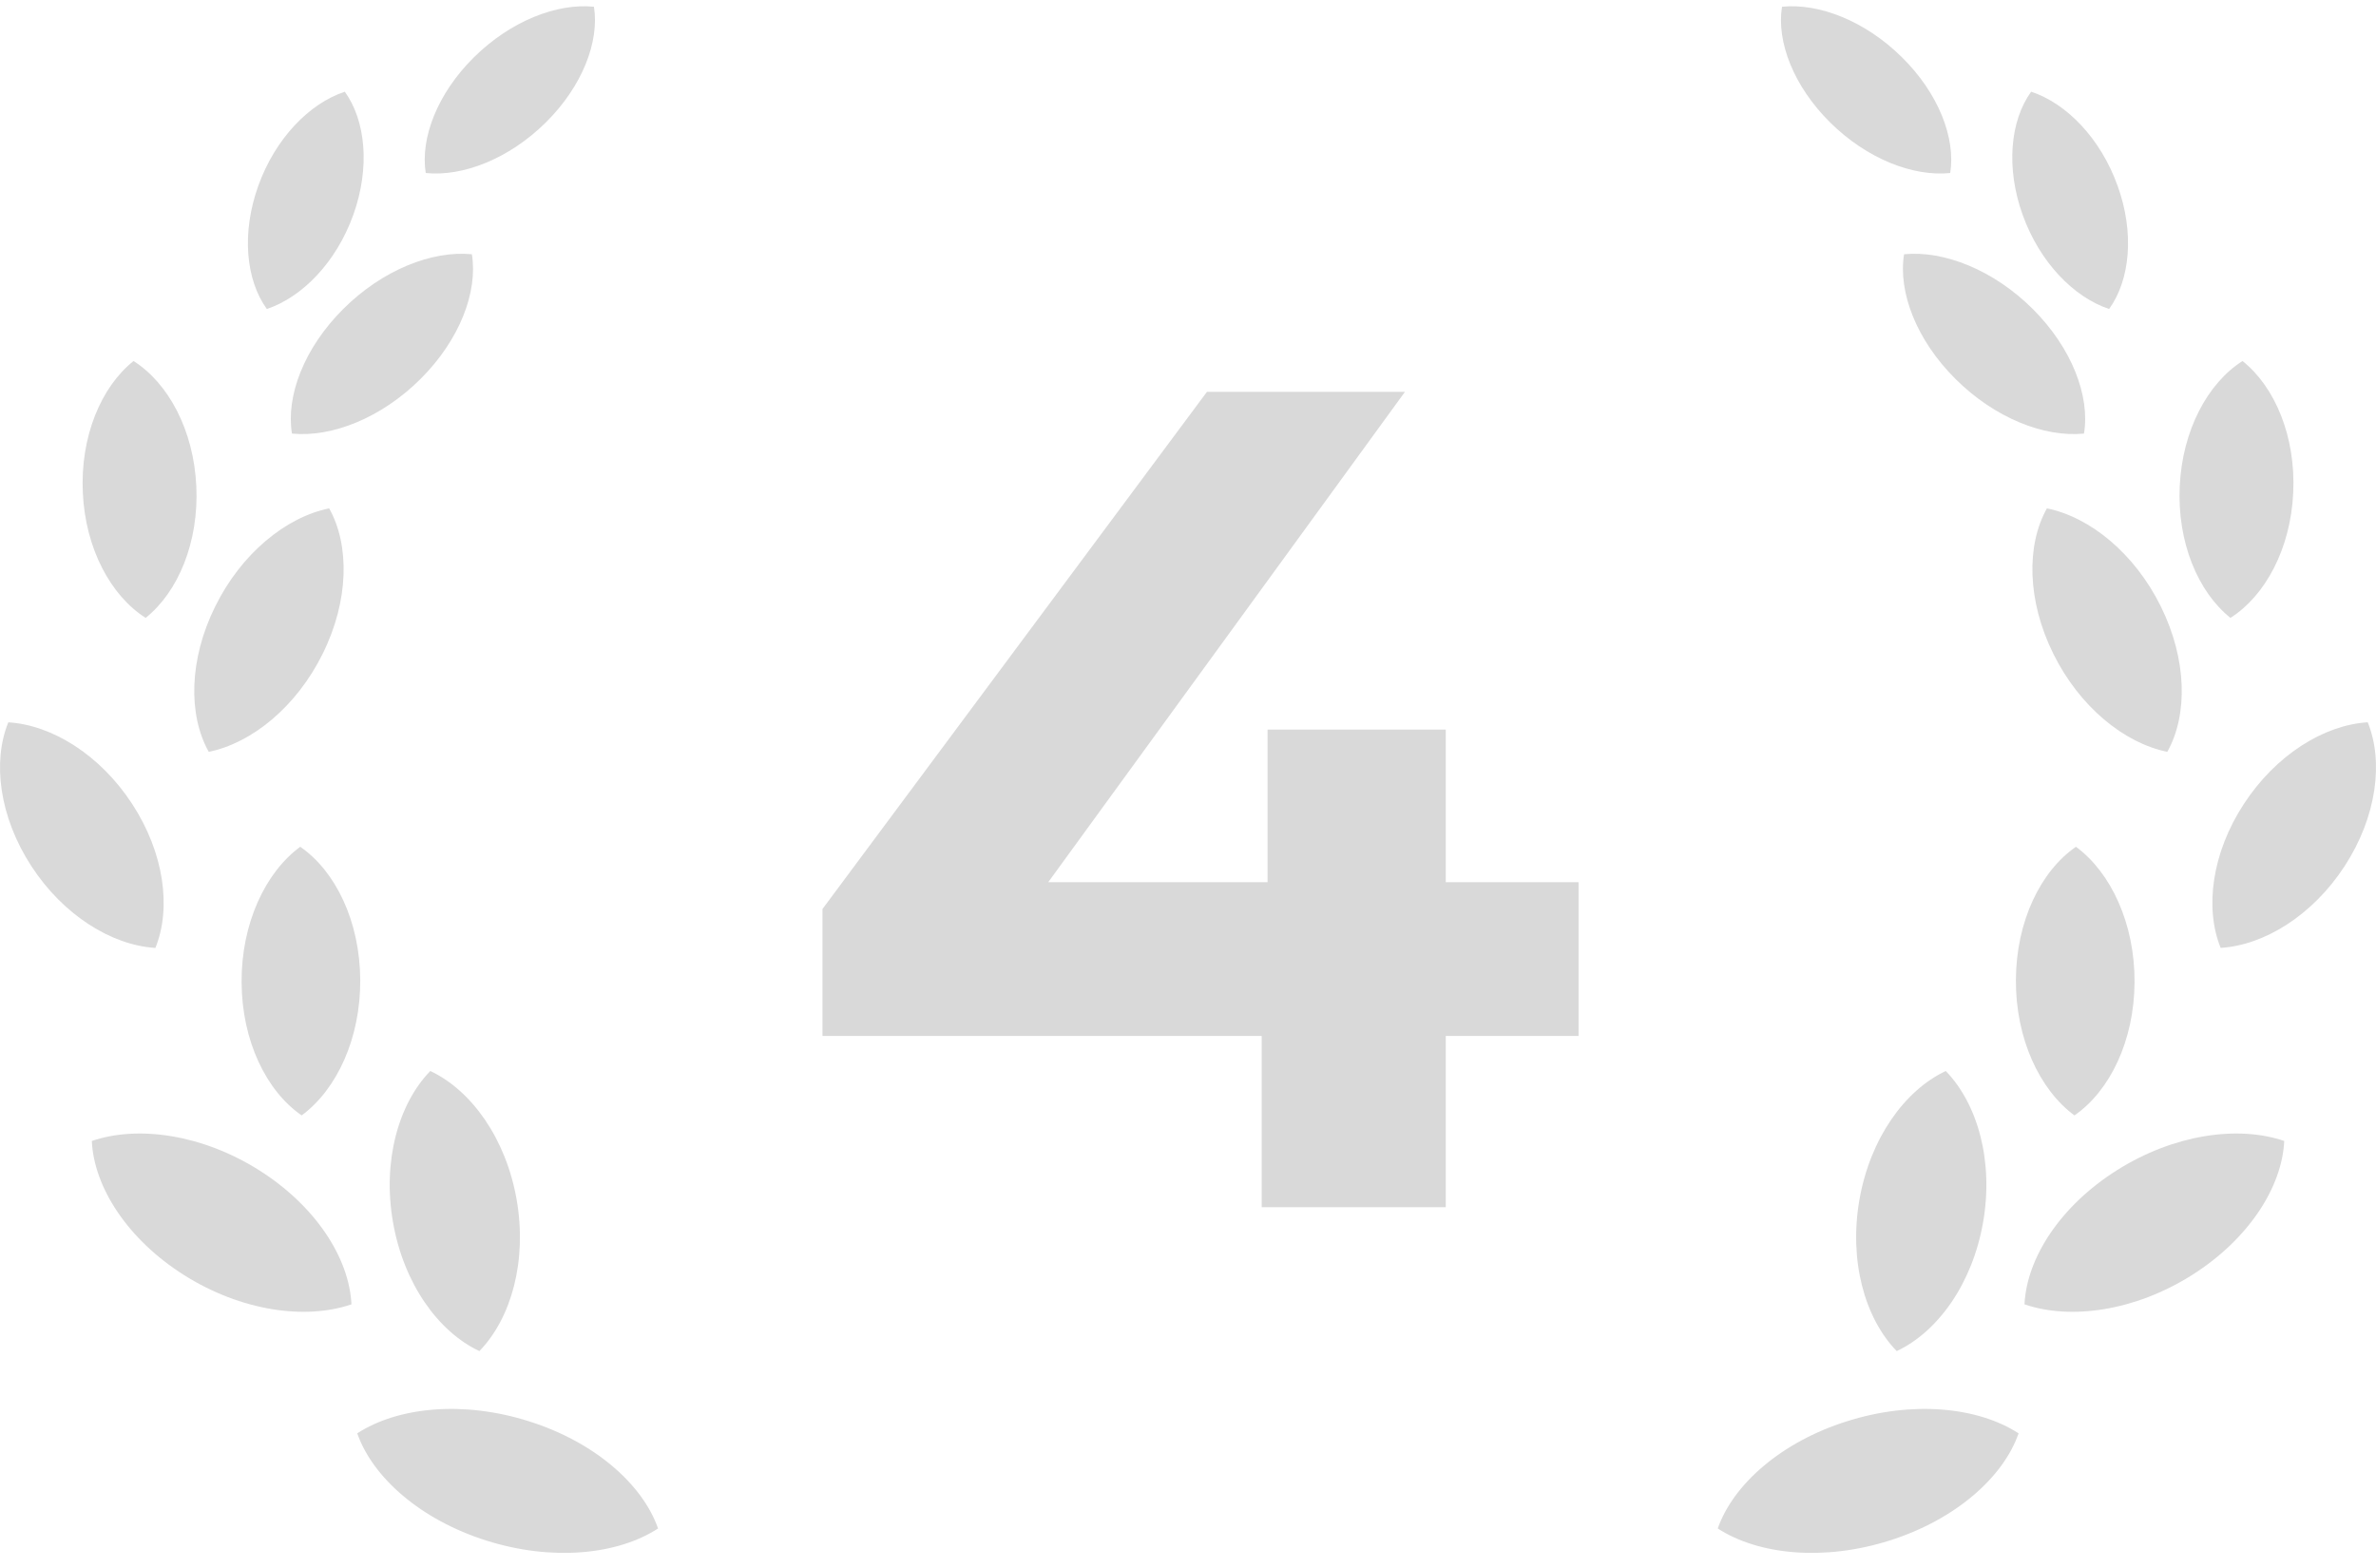
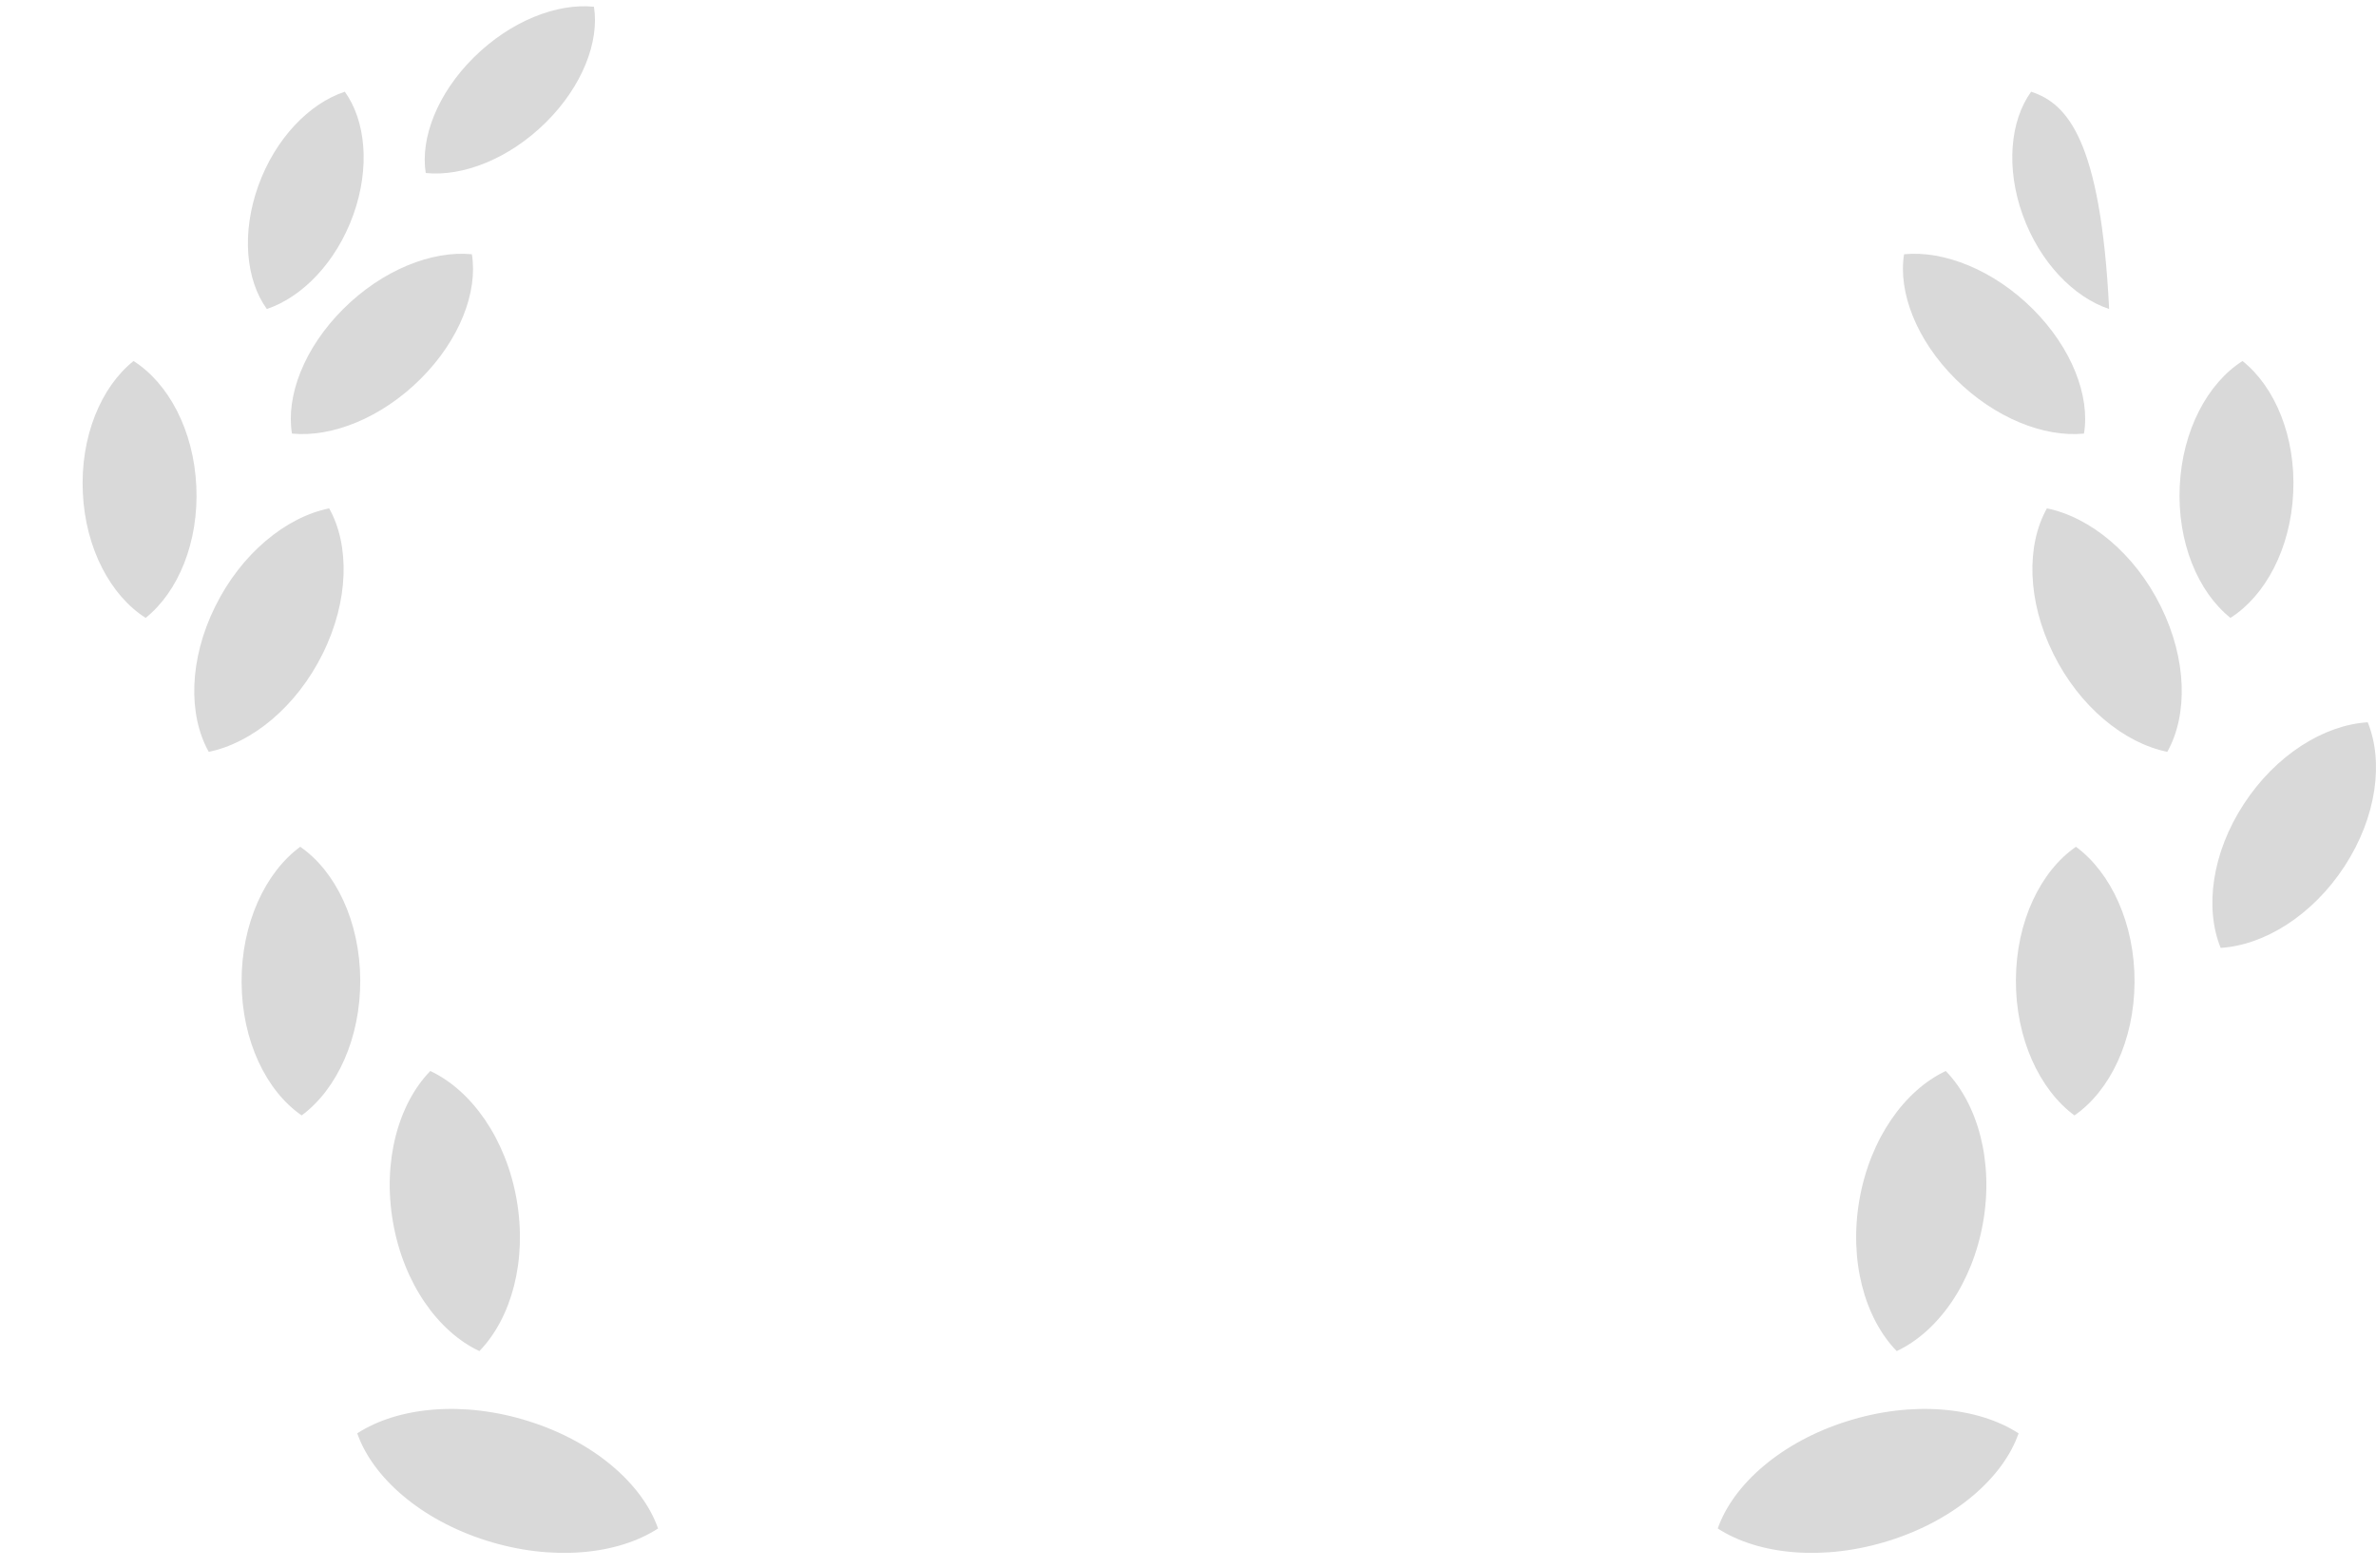
<svg xmlns="http://www.w3.org/2000/svg" width="50" height="33" viewBox="0 0 50 33" fill="none">
  <path d="M11.133 29.913C9.755 29.475 8.378 29.608 7.518 30.166C7.844 31.099 8.856 31.986 10.233 32.422C11.61 32.858 12.988 32.727 13.848 32.168C13.522 31.236 12.51 30.347 11.133 29.913Z" fill="#D9D9D9" />
  <path d="M10.088 28.435C10.764 27.738 11.096 26.529 10.872 25.246C10.647 23.964 9.925 22.95 9.055 22.54C8.38 23.236 8.046 24.445 8.271 25.728C8.495 27.01 9.219 28.026 10.088 28.435Z" fill="#D9D9D9" />
-   <path d="M5.449 24.626C4.26 23.878 2.91 23.678 1.932 24.013C1.978 24.992 2.69 26.09 3.879 26.839C5.068 27.587 6.417 27.786 7.396 27.451C7.349 26.471 6.637 25.375 5.449 24.626Z" fill="#D9D9D9" />
  <path d="M6.318 17.821C5.579 18.365 5.077 19.443 5.084 20.673C5.09 21.904 5.603 22.961 6.348 23.475C7.087 22.93 7.588 21.853 7.581 20.622C7.574 19.392 7.062 18.335 6.318 17.821Z" fill="#D9D9D9" />
  <path d="M4.393 15.823C5.302 15.638 6.24 14.873 6.791 13.758C7.344 12.643 7.361 11.474 6.927 10.699C6.017 10.884 5.079 11.648 4.528 12.765C3.976 13.879 3.957 15.048 4.393 15.823Z" fill="#D9D9D9" />
  <path d="M3.065 13.004C3.75 12.456 4.187 11.409 4.131 10.232C4.077 9.055 3.544 8.064 2.81 7.598C2.125 8.145 1.687 9.192 1.743 10.37C1.797 11.546 2.331 12.538 3.065 13.004Z" fill="#D9D9D9" />
  <path d="M9.93 5.351C9.092 5.268 8.047 5.681 7.223 6.503C6.398 7.325 6.015 8.336 6.144 9.125C6.982 9.209 8.027 8.796 8.851 7.974C9.675 7.152 10.059 6.142 9.93 5.351Z" fill="#D9D9D9" />
  <path d="M7.435 4.521C7.792 3.525 7.695 2.539 7.256 1.93C6.508 2.177 5.792 2.916 5.435 3.912C5.078 4.906 5.174 5.893 5.615 6.503C6.362 6.254 7.078 5.517 7.435 4.521Z" fill="#D9D9D9" />
  <path d="M11.483 2.58C12.254 1.818 12.616 0.879 12.499 0.142C11.72 0.062 10.746 0.442 9.974 1.205C9.204 1.966 8.843 2.906 8.959 3.641C9.739 3.722 10.712 3.342 11.483 2.58Z" fill="#D9D9D9" />
-   <path d="M2.783 16.922C2.109 15.887 1.095 15.258 0.175 15.202C-0.165 16.035 -0.012 17.197 0.661 18.23C1.335 19.264 2.349 19.893 3.27 19.95C3.609 19.115 3.456 17.954 2.783 16.922Z" fill="#D9D9D9" />
-   <path d="M17.308 21.803V19.131L25.399 8.246H29.566L21.648 19.131L19.711 18.567H33.219V21.803H17.308ZM26.551 25.407V21.803L26.674 18.567V15.355H30.424V25.407H26.551Z" fill="#D9D9D9" />
  <path d="M38.864 29.913C37.487 30.347 36.475 31.236 36.148 32.168C37.009 32.727 38.387 32.858 39.764 32.422C41.142 31.986 42.153 31.099 42.479 30.166C41.618 29.608 40.242 29.475 38.864 29.913Z" fill="#D9D9D9" />
  <path d="M39.13 25.246C38.906 26.529 39.238 27.738 39.914 28.435C40.784 28.026 41.507 27.01 41.731 25.728C41.956 24.445 41.621 23.236 40.946 22.54C40.077 22.95 39.355 23.964 39.13 25.246Z" fill="#D9D9D9" />
-   <path d="M44.552 24.626C43.363 25.375 42.65 26.471 42.603 27.451C43.583 27.786 44.933 27.587 46.121 26.839C47.31 26.09 48.023 24.992 48.069 24.013C47.09 23.678 45.74 23.878 44.552 24.626Z" fill="#D9D9D9" />
  <path d="M43.686 17.821C42.941 18.335 42.428 19.392 42.422 20.622C42.415 21.853 42.917 22.93 43.654 23.475C44.399 22.961 44.912 21.904 44.919 20.673C44.926 19.443 44.424 18.365 43.686 17.821Z" fill="#D9D9D9" />
  <path d="M43.075 10.699C42.639 11.474 42.657 12.643 43.209 13.758C43.76 14.873 44.699 15.638 45.608 15.823C46.043 15.048 46.024 13.879 45.473 12.765C44.922 11.648 43.984 10.884 43.075 10.699Z" fill="#D9D9D9" />
  <path d="M46.937 13.004C47.671 12.538 48.204 11.546 48.258 10.37C48.314 9.192 47.877 8.145 47.191 7.598C46.458 8.064 45.925 9.055 45.87 10.232C45.814 11.409 46.252 12.456 46.937 13.004Z" fill="#D9D9D9" />
  <path d="M43.855 9.125C43.985 8.336 43.6 7.325 42.777 6.503C41.952 5.681 40.908 5.268 40.069 5.351C39.941 6.142 40.324 7.152 41.149 7.974C41.973 8.796 43.017 9.209 43.855 9.125Z" fill="#D9D9D9" />
-   <path d="M44.384 6.503C44.824 5.893 44.922 4.906 44.563 3.912C44.206 2.916 43.492 2.177 42.743 1.93C42.303 2.539 42.207 3.526 42.564 4.521C42.922 5.517 43.636 6.254 44.384 6.503Z" fill="#D9D9D9" />
-   <path d="M41.04 3.641C41.157 2.906 40.795 1.966 40.024 1.205C39.253 0.442 38.28 0.062 37.5 0.142C37.382 0.879 37.745 1.818 38.516 2.58C39.286 3.342 40.259 3.722 41.04 3.641Z" fill="#D9D9D9" />
+   <path d="M44.384 6.503C44.206 2.916 43.492 2.177 42.743 1.93C42.303 2.539 42.207 3.526 42.564 4.521C42.922 5.517 43.636 6.254 44.384 6.503Z" fill="#D9D9D9" />
  <path d="M49.826 15.201C48.905 15.258 47.892 15.887 47.218 16.922C46.544 17.954 46.392 19.115 46.731 19.949C47.651 19.893 48.666 19.263 49.339 18.23C50.012 17.197 50.165 16.035 49.826 15.201Z" fill="#D9D9D9" />
</svg>